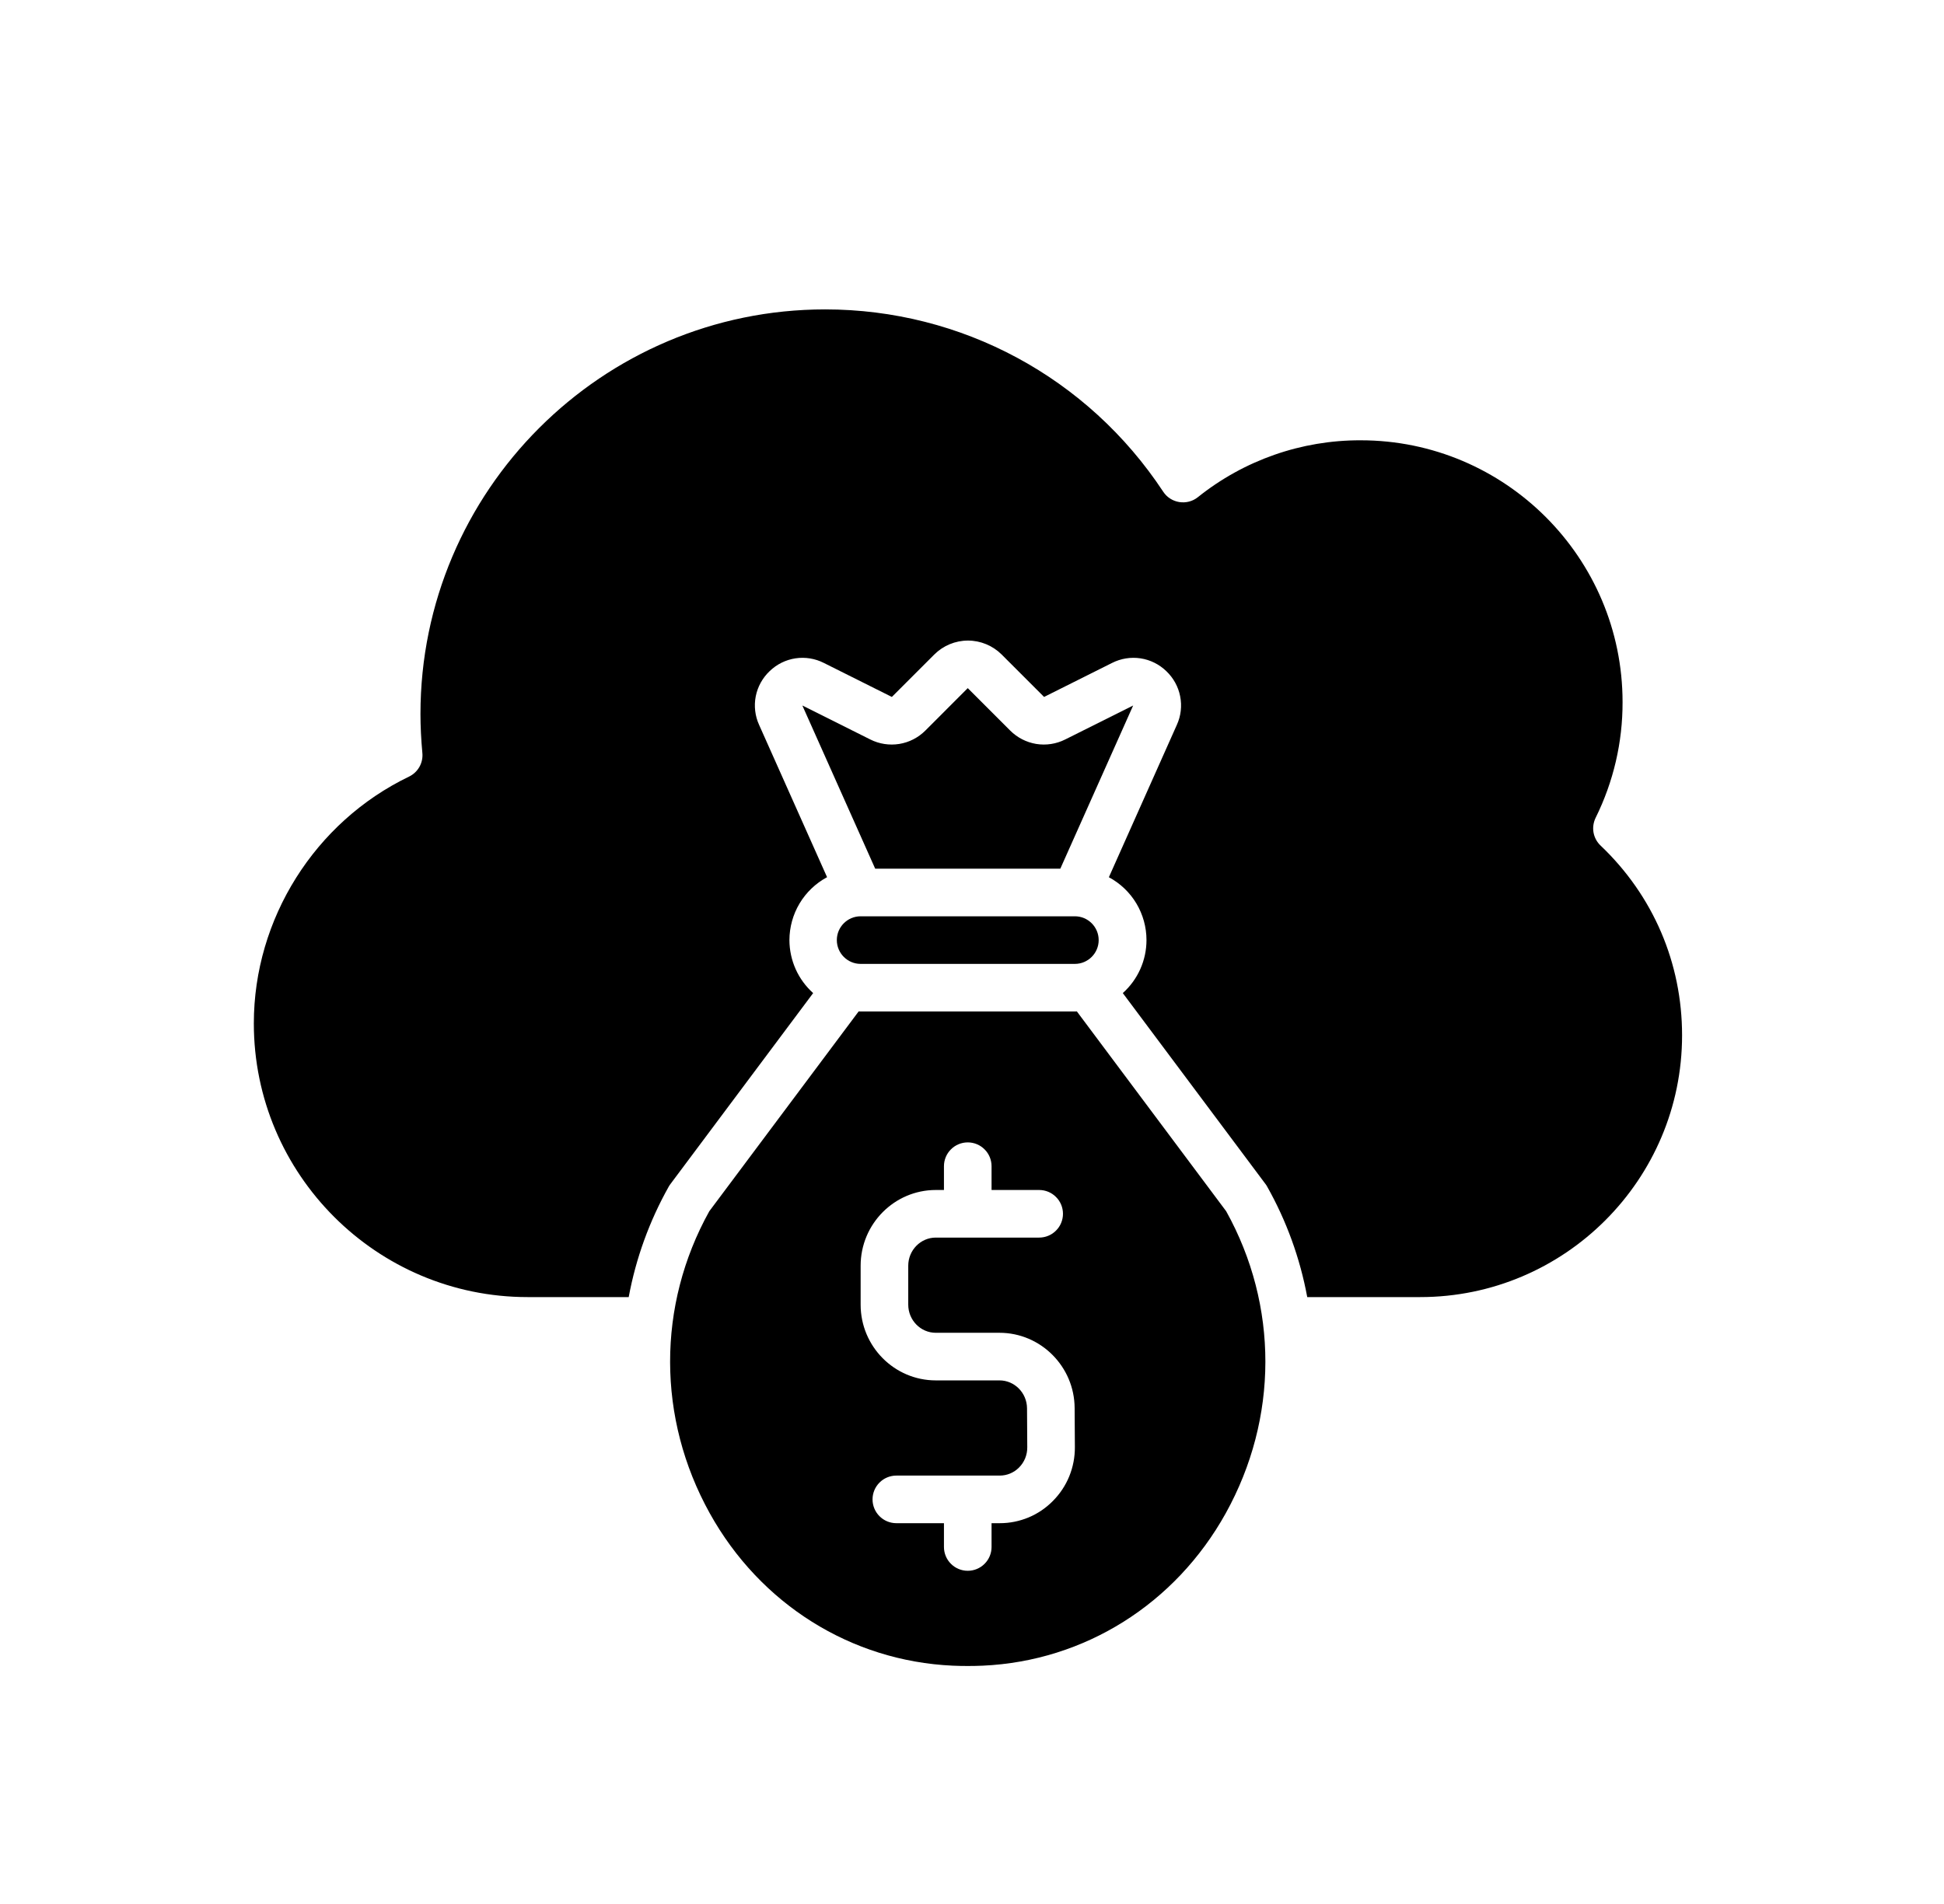
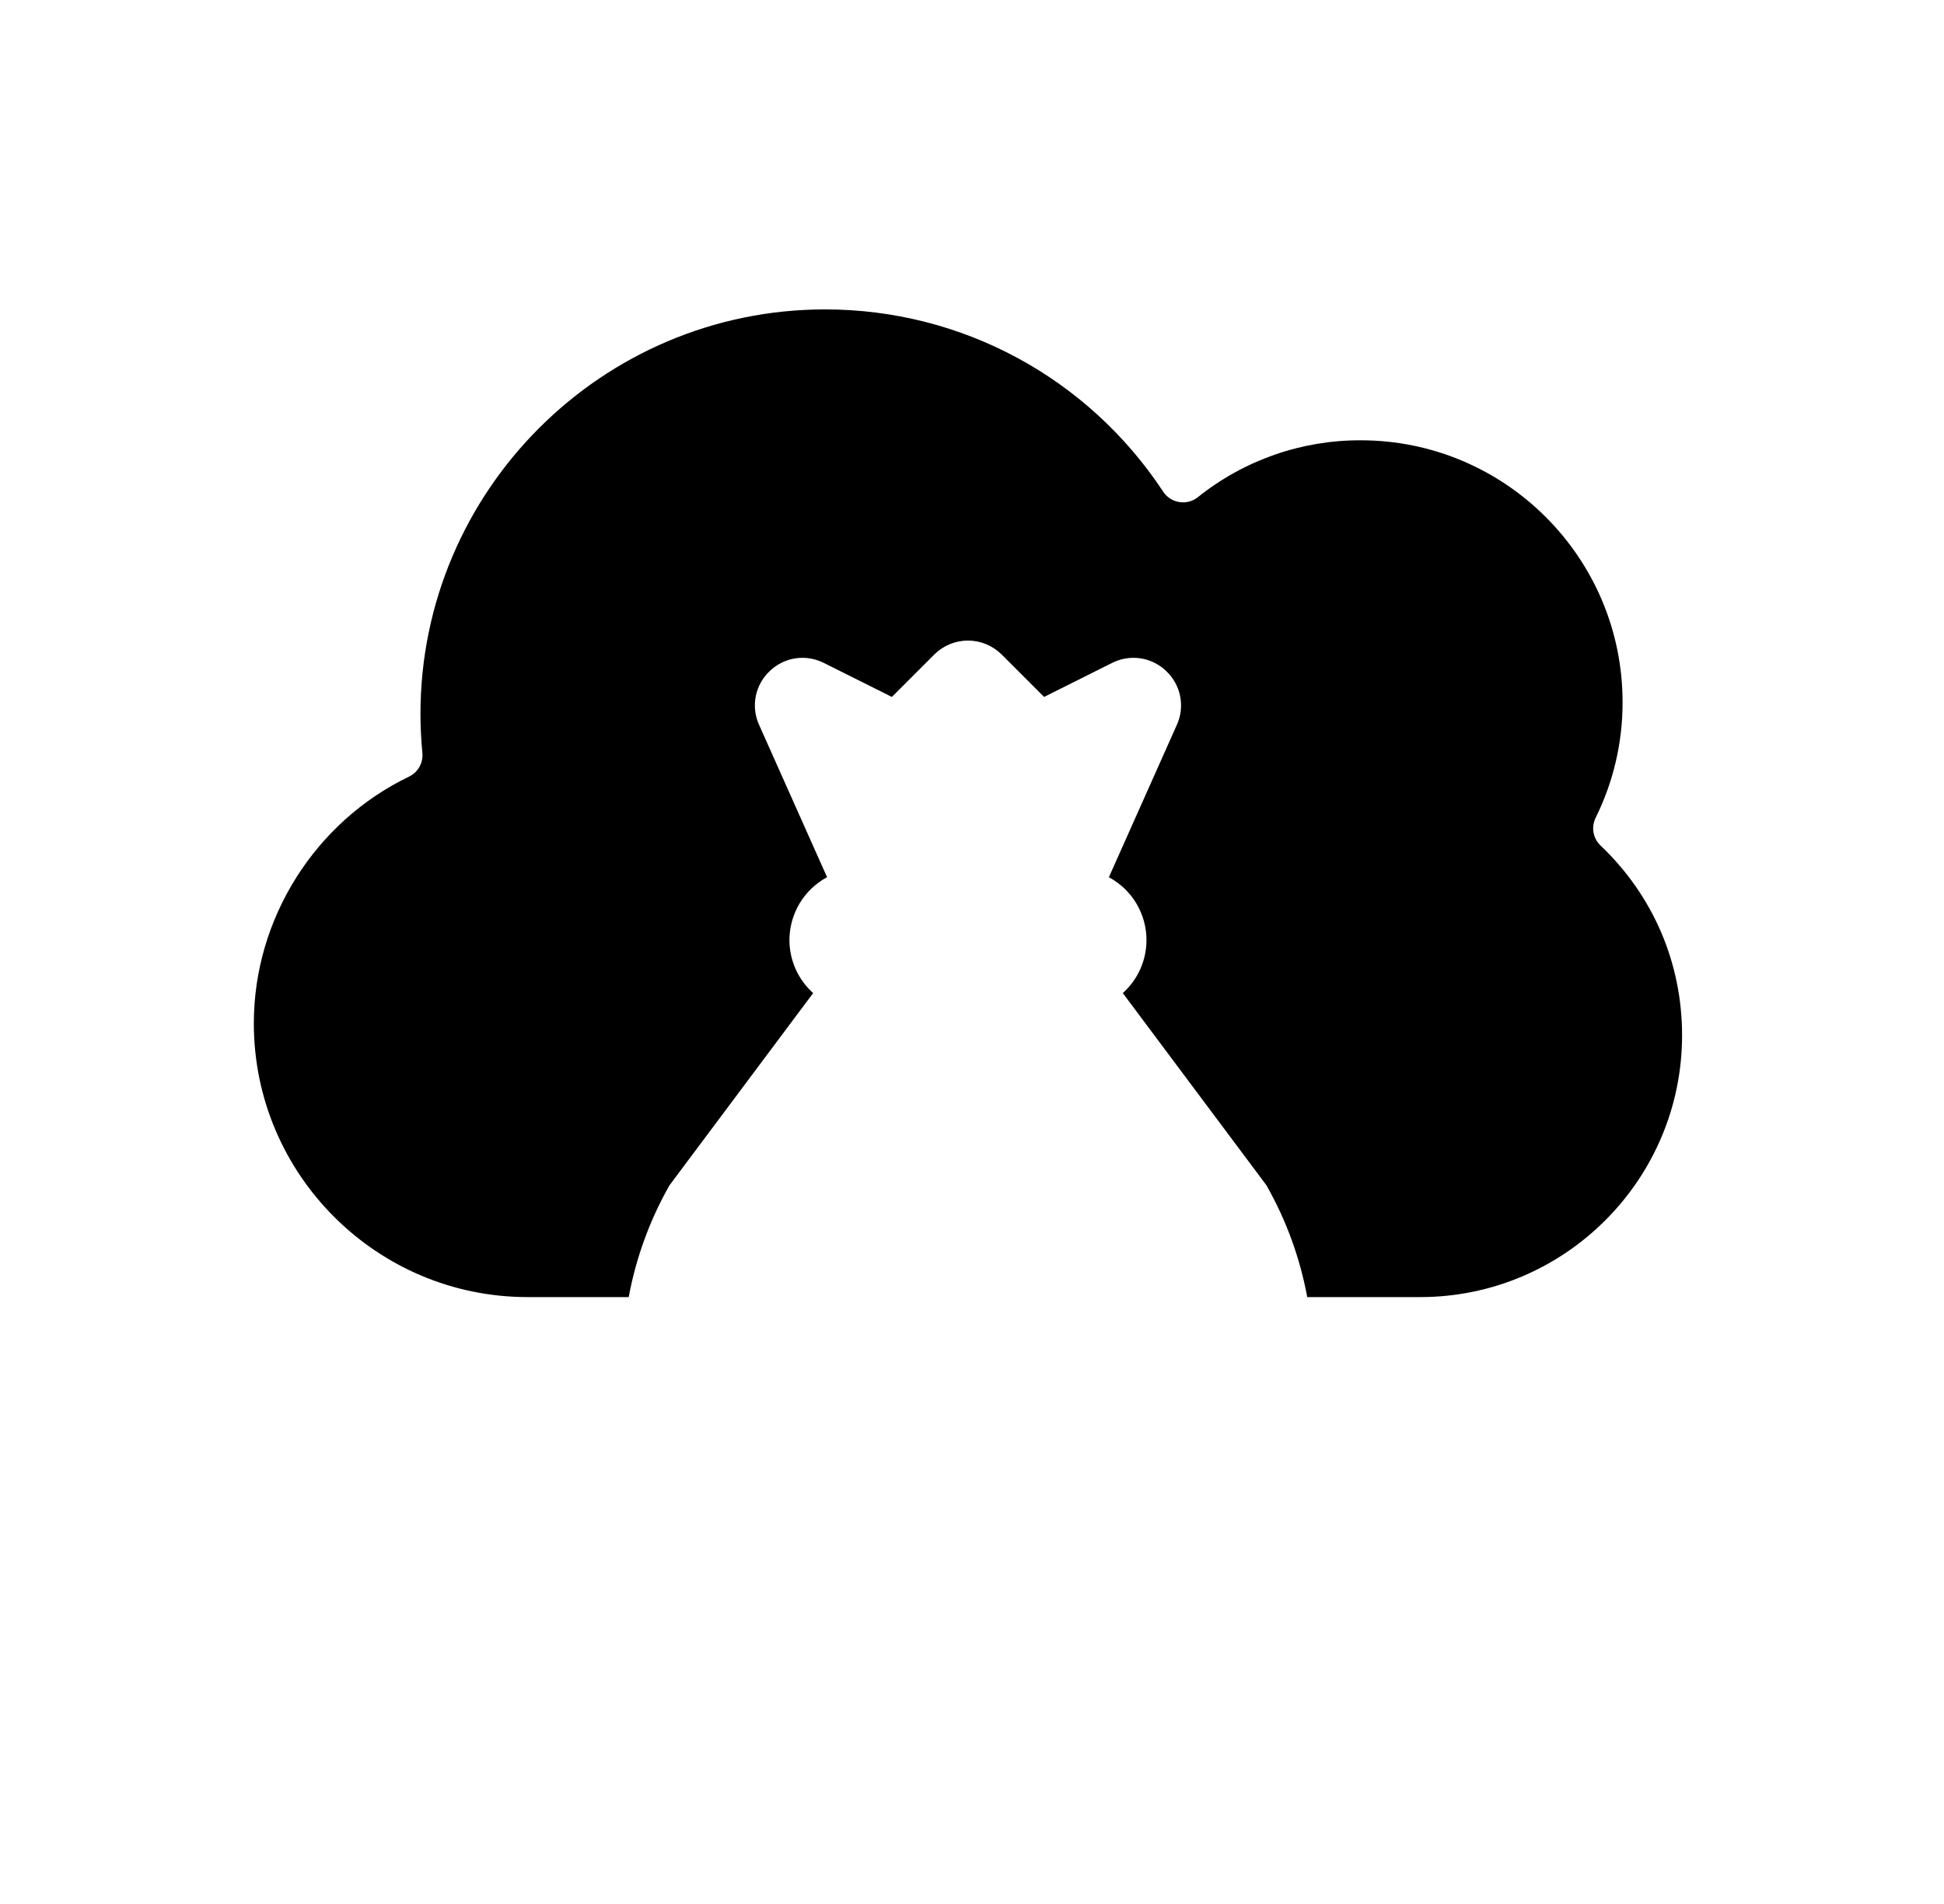
<svg xmlns="http://www.w3.org/2000/svg" width="49" height="48" viewBox="0 0 49 48" fill="none">
  <path d="M40.344 21.317C40.251 21.229 40.189 21.114 40.166 20.988C40.144 20.862 40.163 20.732 40.219 20.617C40.668 19.71 40.901 18.712 40.898 17.7C40.898 14.061 37.938 11.1 34.298 11.1C32.806 11.095 31.358 11.601 30.193 12.534C30.128 12.586 30.053 12.624 29.972 12.645C29.892 12.666 29.808 12.67 29.725 12.657C29.643 12.644 29.564 12.614 29.494 12.569C29.424 12.524 29.364 12.464 29.319 12.395C27.422 9.518 24.237 7.8 20.798 7.8C15.174 7.8 10.598 12.376 10.598 18C10.598 18.317 10.615 18.647 10.646 18.982C10.658 19.104 10.632 19.226 10.572 19.333C10.511 19.44 10.42 19.526 10.309 19.579C7.934 20.723 6.398 23.165 6.398 25.8C6.398 29.605 9.494 32.7 13.298 32.7H15.847C16.028 31.723 16.369 30.782 16.856 29.915C16.869 29.892 16.883 29.87 16.899 29.85L20.496 25.036C20.308 24.867 20.158 24.662 20.055 24.432C19.952 24.201 19.899 23.952 19.898 23.7C19.899 23.375 19.987 23.055 20.154 22.776C20.321 22.497 20.561 22.268 20.847 22.114L19.134 18.275C19.031 18.05 19.002 17.798 19.049 17.555C19.097 17.312 19.22 17.09 19.4 16.919C19.578 16.747 19.805 16.634 20.05 16.597C20.295 16.56 20.546 16.601 20.766 16.713L22.48 17.57L23.55 16.5C23.775 16.276 24.08 16.149 24.398 16.149C24.716 16.149 25.022 16.276 25.247 16.5L26.317 17.57L28.03 16.713C28.251 16.601 28.502 16.56 28.747 16.597C28.992 16.634 29.219 16.747 29.397 16.919C29.577 17.09 29.7 17.312 29.747 17.555C29.795 17.798 29.766 18.05 29.663 18.275L27.95 22.115C28.236 22.269 28.476 22.497 28.643 22.776C28.81 23.056 28.898 23.375 28.898 23.7C28.898 23.952 28.845 24.201 28.742 24.431C28.639 24.662 28.489 24.867 28.301 25.036L31.898 29.85C31.914 29.87 31.928 29.892 31.94 29.915C32.428 30.781 32.769 31.722 32.95 32.7H35.798C39.438 32.7 42.398 29.739 42.398 26.1C42.398 24.276 41.669 22.577 40.344 21.317Z" fill="black" />
-   <path d="M30.907 30.536L27.143 25.498C27.126 25.498 27.11 25.5 27.093 25.5H21.693C21.676 25.5 21.66 25.498 21.643 25.498L17.878 30.536C16.558 32.913 16.561 35.755 17.889 38.148C19.16 40.438 21.449 41.875 24.012 41.992C24.264 42.003 24.521 42.003 24.774 41.992C27.337 41.875 29.625 40.438 30.896 38.149C32.224 35.755 32.228 32.913 30.907 30.536ZM27.087 35.498L27.093 36.48C27.095 36.733 27.047 36.983 26.952 37.217C26.857 37.451 26.715 37.663 26.537 37.842C26.362 38.019 26.154 38.16 25.924 38.256C25.694 38.351 25.447 38.401 25.198 38.4H24.993V39C24.993 39.159 24.93 39.312 24.817 39.424C24.705 39.537 24.552 39.6 24.393 39.6C24.234 39.6 24.081 39.537 23.969 39.424C23.856 39.312 23.793 39.159 23.793 39V38.4H22.593C22.434 38.4 22.281 38.337 22.169 38.224C22.056 38.112 21.993 37.959 21.993 37.8C21.993 37.641 22.056 37.488 22.169 37.376C22.281 37.263 22.434 37.2 22.593 37.2H25.198C25.382 37.2 25.555 37.128 25.686 36.996C25.753 36.929 25.805 36.85 25.841 36.762C25.876 36.675 25.894 36.581 25.893 36.487L25.887 35.505C25.885 35.116 25.573 34.8 25.193 34.8H23.587C22.543 34.8 21.693 33.944 21.693 32.891V31.909C21.693 30.857 22.543 30 23.587 30H23.793V29.4C23.793 29.241 23.856 29.088 23.969 28.976C24.081 28.863 24.234 28.8 24.393 28.8C24.552 28.8 24.705 28.863 24.817 28.976C24.93 29.088 24.993 29.241 24.993 29.4V30H26.193C26.352 30 26.505 30.063 26.617 30.176C26.73 30.288 26.793 30.441 26.793 30.6C26.793 30.759 26.73 30.912 26.617 31.024C26.505 31.137 26.352 31.2 26.193 31.2H23.587C23.205 31.2 22.893 31.518 22.893 31.909V32.891C22.893 33.282 23.205 33.6 23.587 33.6H25.193C26.232 33.6 27.082 34.451 27.087 35.498ZM26.848 18.643C26.623 18.756 26.368 18.795 26.119 18.755C25.871 18.714 25.641 18.596 25.463 18.418L24.393 17.348L23.323 18.419C23.145 18.597 22.915 18.715 22.667 18.755C22.418 18.795 22.163 18.756 21.938 18.643L20.224 17.786L22.06 21.9H26.726L28.562 17.786L26.848 18.643ZM21.693 24.3H27.093C27.424 24.3 27.693 24.031 27.693 23.7C27.693 23.369 27.424 23.1 27.093 23.1H21.693C21.362 23.1 21.093 23.369 21.093 23.7C21.093 24.031 21.362 24.3 21.693 24.3Z" fill="black" />
</svg>